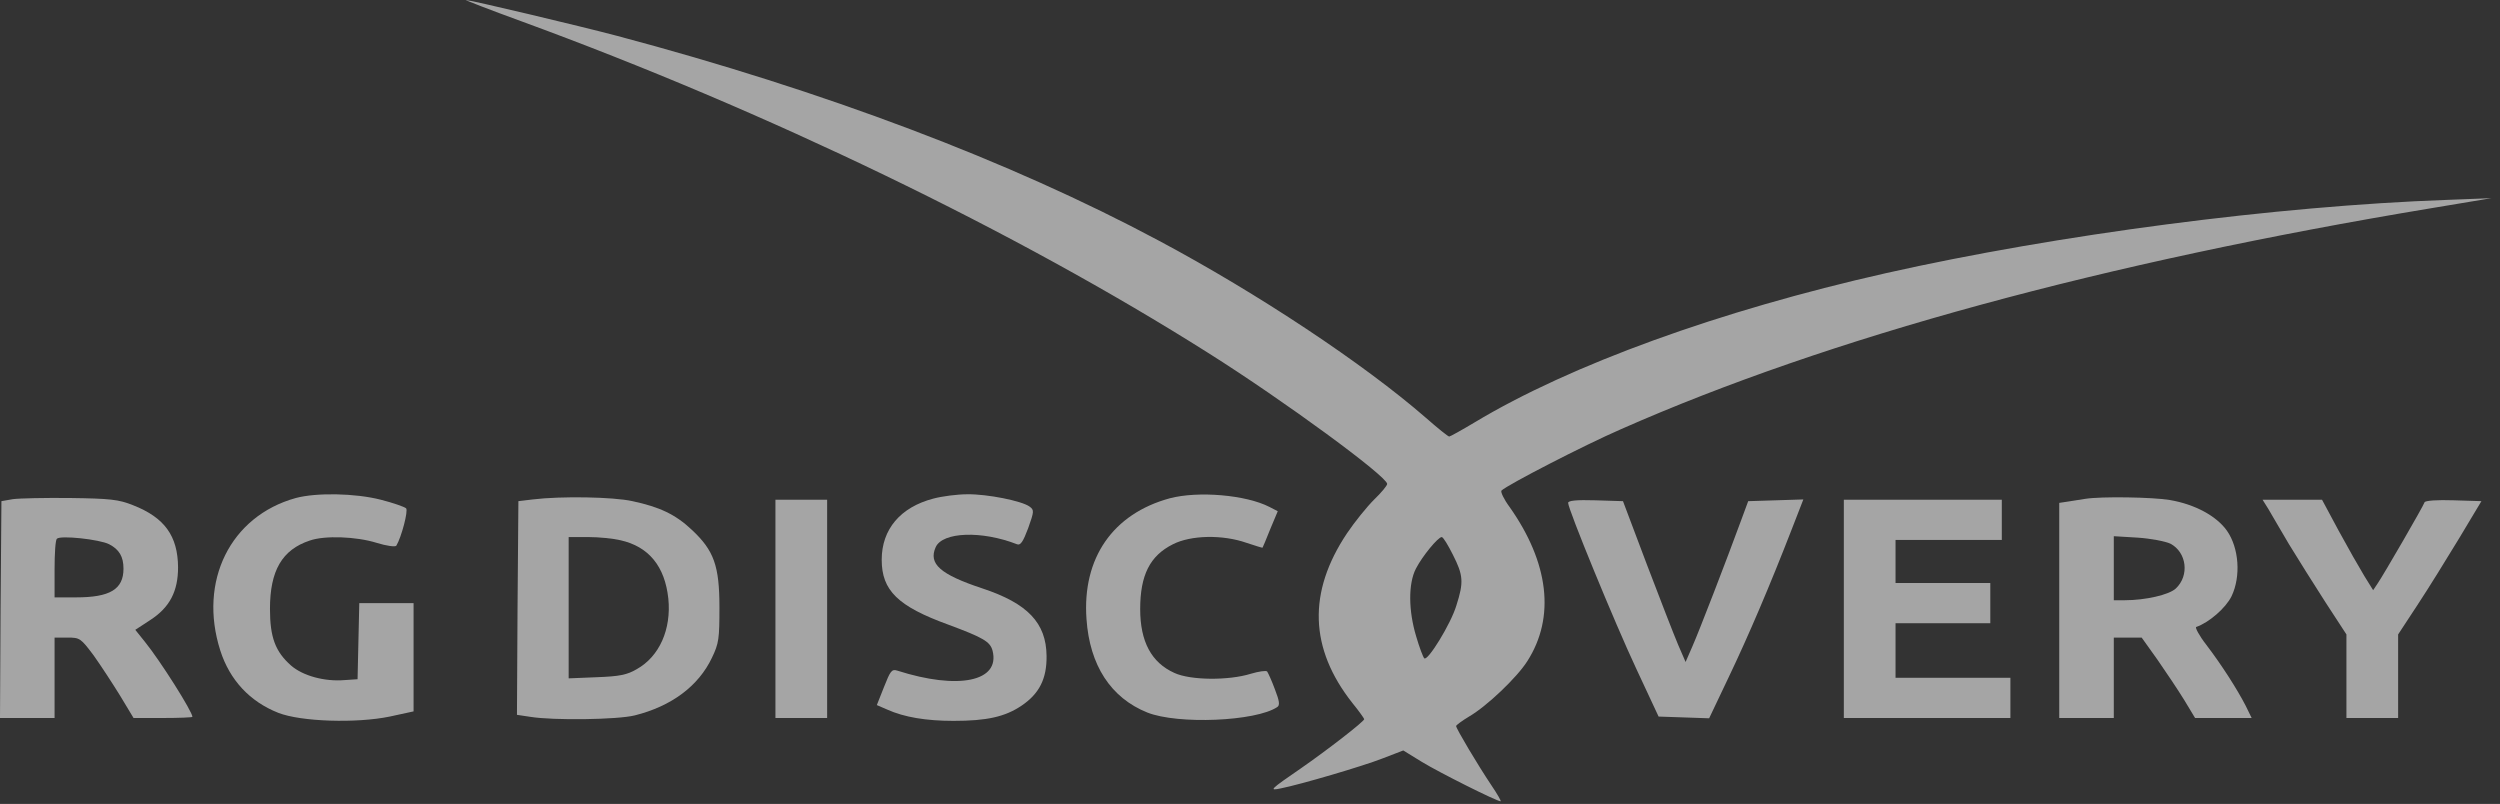
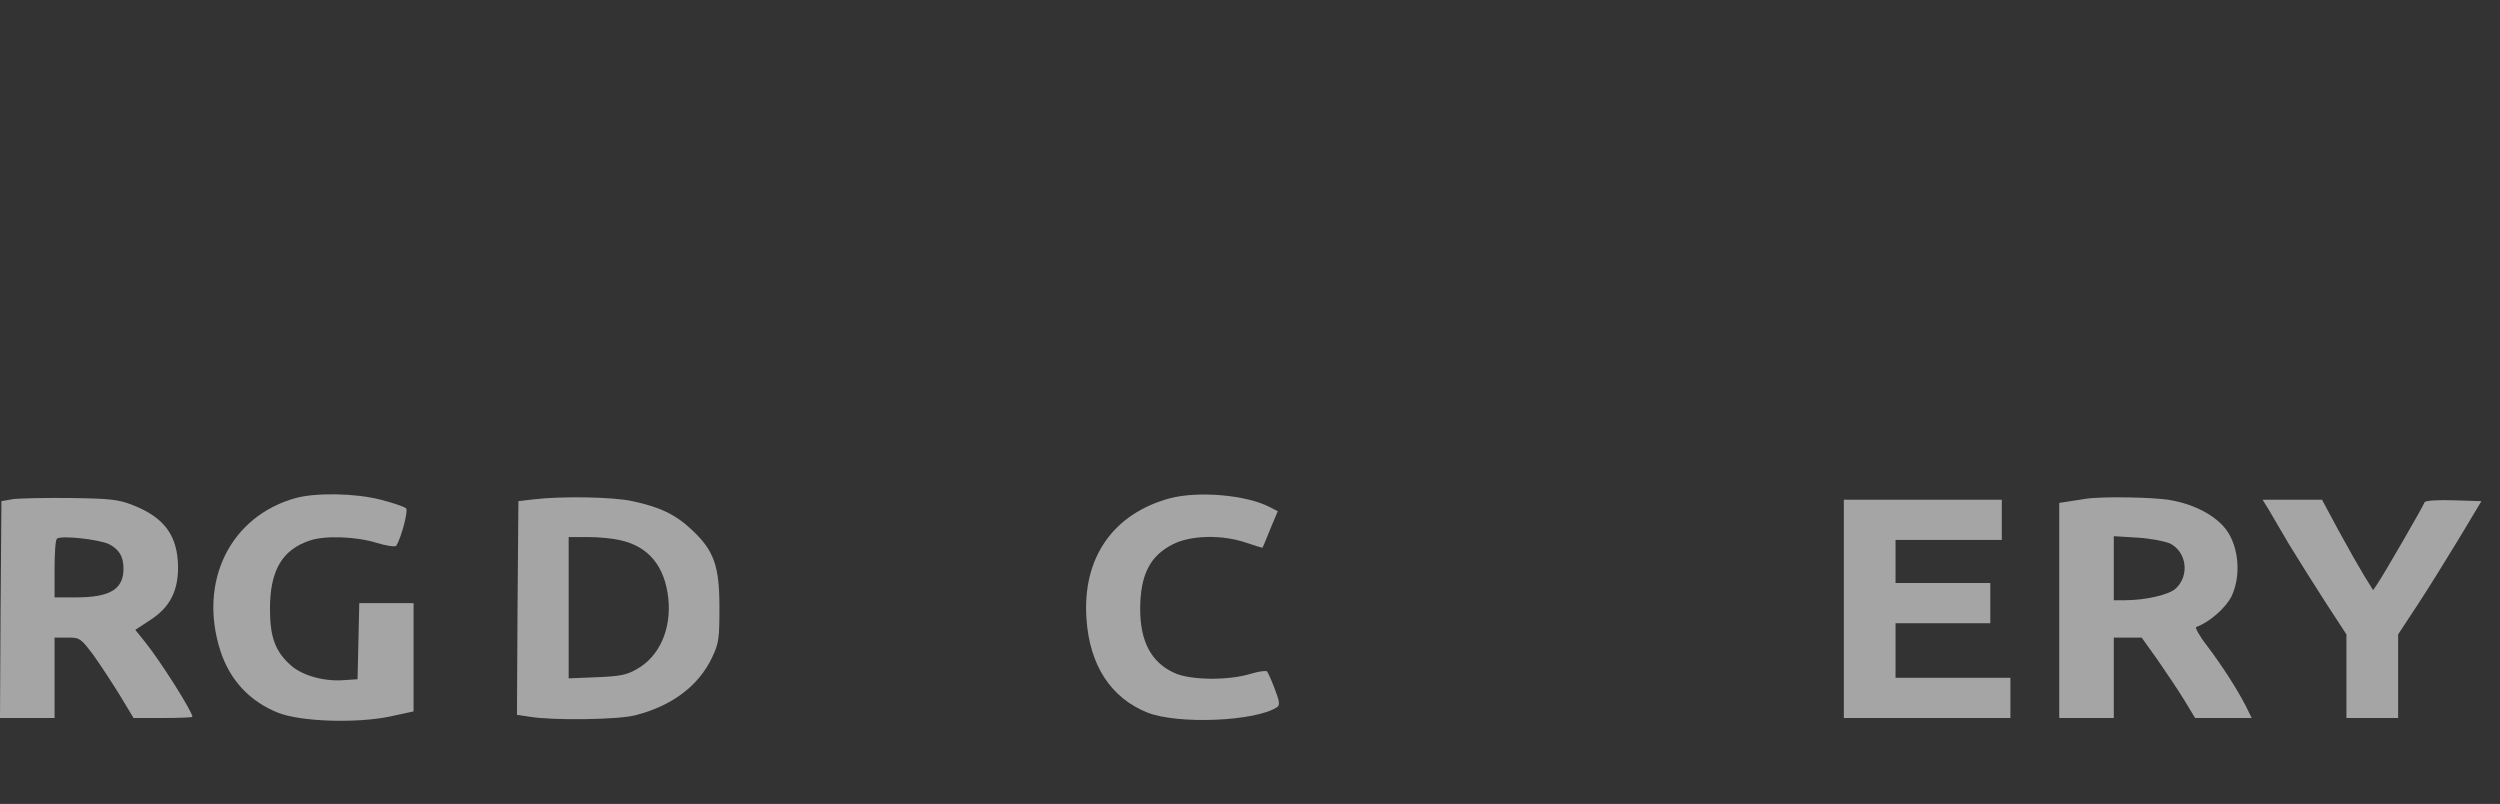
<svg xmlns="http://www.w3.org/2000/svg" width="227" height="73" viewBox="0 0 227 73" fill="none">
  <rect x="0" y="0" width="227" height="73" fill="#333333" stroke="none" />
-   <path d="M47.331 1.929C69.628 10.092 92.264 21.018 109.71 32.049C116.62 36.404 125.956 43.263 125.956 43.941C125.956 44.097 125.409 44.749 124.757 45.375C124.105 46.027 123.009 47.383 122.305 48.426C118.733 53.772 118.889 58.883 122.801 63.838C123.401 64.568 123.87 65.246 123.87 65.299C123.87 65.507 120.506 68.115 118.133 69.758C115.29 71.714 115.186 71.818 116.307 71.583C118.029 71.244 123.74 69.575 125.591 68.845L127.417 68.141L129.112 69.184C130.65 70.123 135.892 72.757 136.257 72.757C136.335 72.757 135.944 72.079 135.396 71.27C134.223 69.523 132.215 66.159 132.215 65.924C132.215 65.846 132.736 65.455 133.388 65.064C135.005 64.125 137.743 61.517 138.682 60.031C141.238 56.041 140.638 51.086 137.065 46.027C136.544 45.323 136.231 44.645 136.335 44.541C136.883 44.019 143.794 40.446 147.21 38.96C166.064 30.641 190.916 23.861 220.749 18.906L226.226 17.993L222.184 18.15C206.746 18.697 186.796 21.305 171.254 24.8C156.128 28.216 142.594 33.118 133.884 38.36C132.71 39.064 131.667 39.638 131.589 39.638C131.485 39.638 130.546 38.882 129.477 37.943C123.844 33.04 114.221 26.651 105.224 21.853C91.716 14.629 74.87 8.266 56.041 3.259C52.599 2.347 42.69 -0 42.298 -0C42.194 -0 44.463 0.886 47.331 1.929ZM131.928 50.382C132.867 52.233 132.919 52.859 132.241 54.972C131.746 56.641 129.607 60.109 129.32 59.77C129.216 59.666 128.877 58.779 128.59 57.788C127.886 55.467 127.86 52.99 128.564 51.634C129.138 50.512 130.572 48.765 130.911 48.765C131.041 48.765 131.485 49.495 131.928 50.382Z" fill="white" fill-opacity="0.56" />
  <path d="M26.86 45.219C20.915 46.862 17.994 52.781 20.002 59.066C20.862 61.752 22.688 63.708 25.27 64.725C27.33 65.533 32.363 65.69 35.388 65.064L37.552 64.594V59.692V54.763H35.075H32.623L32.545 58.205L32.467 61.674L31.294 61.752C29.468 61.908 27.486 61.361 26.417 60.422C25.009 59.17 24.513 57.892 24.513 55.285C24.513 51.816 25.608 49.913 28.138 49.078C29.494 48.609 32.337 48.713 34.188 49.287C35.101 49.574 35.909 49.678 35.987 49.548C36.457 48.765 37.083 46.366 36.874 46.157C36.744 46.027 35.701 45.662 34.579 45.375C32.232 44.775 28.712 44.723 26.86 45.219Z" fill="white" fill-opacity="0.56" />
-   <path d="M84.754 45.271C81.755 46.053 80.059 48.061 80.059 50.825C80.059 53.616 81.52 55.05 86.11 56.719C89.265 57.892 89.917 58.258 90.126 59.092C90.83 61.882 87.022 62.665 81.468 60.891C80.972 60.735 80.842 60.917 80.268 62.378L79.616 64.021L80.581 64.438C82.094 65.116 84.076 65.455 86.579 65.455C89.604 65.455 91.247 65.09 92.76 64.073C94.376 62.978 95.054 61.622 95.028 59.562C95.002 56.562 93.307 54.789 89.213 53.433C85.353 52.155 84.284 51.191 84.962 49.678C85.588 48.296 89.135 48.165 92.342 49.417C92.655 49.548 92.89 49.209 93.359 47.957C93.907 46.418 93.907 46.314 93.49 46.001C92.785 45.479 89.63 44.854 87.831 44.88C86.918 44.88 85.536 45.062 84.754 45.271Z" fill="white" fill-opacity="0.56" />
  <path d="M106.215 45.245C101.052 46.653 98.261 50.669 98.653 56.198C98.939 60.423 100.869 63.369 104.181 64.699C106.945 65.795 114.012 65.508 115.968 64.204C116.229 64.047 116.177 63.656 115.76 62.587C115.473 61.805 115.134 61.075 115.055 60.97C114.951 60.866 114.273 60.97 113.569 61.179C111.561 61.805 108.093 61.779 106.632 61.101C104.546 60.162 103.529 58.258 103.529 55.311C103.529 52.208 104.416 50.461 106.502 49.418C108.145 48.583 111.013 48.531 113.178 49.287C113.96 49.548 114.638 49.757 114.638 49.731C114.664 49.705 114.977 48.948 115.342 48.036L116.02 46.419L115.264 46.028C113.126 44.932 108.797 44.567 106.215 45.245Z" fill="white" fill-opacity="0.56" />
  <path d="M1.173 45.323L0.13 45.505L0.052 55.337L0 65.194H2.477H4.955V61.543V57.892H6.128C7.25 57.892 7.328 57.945 8.501 59.509C9.153 60.422 10.223 62.065 10.901 63.16L12.126 65.194H14.786C16.273 65.194 17.472 65.142 17.472 65.09C17.472 64.621 14.578 60.031 13.143 58.258L12.283 57.188L13.639 56.302C15.412 55.154 16.168 53.694 16.168 51.503C16.142 48.661 14.943 46.992 12.074 45.871C10.77 45.349 10.014 45.271 6.389 45.219C4.094 45.193 1.747 45.245 1.173 45.323ZM9.91 49.417C10.822 49.887 11.213 50.539 11.213 51.634C11.213 53.511 9.988 54.242 6.911 54.242H4.955V51.686C4.955 50.278 5.033 49.026 5.163 48.922C5.45 48.583 9.049 48.974 9.91 49.417Z" fill="white" fill-opacity="0.56" />
  <path d="M48.375 45.349L47.071 45.505L46.993 55.206L46.94 64.907L48.166 65.09C50.252 65.428 56.068 65.35 57.632 64.959C60.97 64.125 63.422 62.299 64.647 59.718C65.273 58.414 65.325 57.996 65.325 55.154C65.325 51.373 64.83 49.99 62.822 48.113C61.335 46.705 59.875 46.027 57.424 45.505C55.676 45.114 50.93 45.036 48.375 45.349ZM56.328 49.052C58.91 49.625 60.37 51.425 60.684 54.345C60.97 57.136 59.875 59.613 57.815 60.761C56.928 61.282 56.25 61.413 54.19 61.491L51.634 61.595V55.18V48.765H53.408C54.373 48.765 55.676 48.895 56.328 49.052Z" fill="white" fill-opacity="0.56" />
  <path d="M189.326 45.297C188.96 45.349 188.282 45.453 187.839 45.532L186.979 45.662V55.415V65.194H189.456H191.933V61.543V57.892H193.185H194.463L195.897 59.901C196.679 61.022 197.775 62.665 198.322 63.551L199.313 65.194H201.895H204.451L203.903 64.073C203.121 62.56 201.739 60.396 200.33 58.544C199.678 57.71 199.287 56.954 199.418 56.928C200.565 56.536 202.104 55.206 202.625 54.137C203.486 52.338 203.303 49.756 202.208 48.192C201.269 46.862 199.313 45.792 197.018 45.401C195.506 45.14 190.76 45.062 189.326 45.297ZM197.071 49.365C198.557 50.147 198.818 52.26 197.566 53.433C196.966 54.007 194.802 54.502 192.924 54.502H191.933V51.608V48.687L194.098 48.817C195.297 48.896 196.627 49.156 197.071 49.365Z" fill="white" fill-opacity="0.56" />
-   <path d="M70.41 55.285V65.194H72.757H75.104V55.285V45.375H72.757H70.41V55.285Z" fill="white" fill-opacity="0.56" />
-   <path d="M142.386 45.662C142.386 46.236 146.61 56.537 148.592 60.761L150.6 65.064L152.895 65.142L155.19 65.221L156.963 61.492C158.737 57.788 160.718 53.147 162.7 48.035L163.744 45.349L161.24 45.428L158.737 45.506L158.111 47.201C156.755 50.904 154.277 57.319 153.677 58.675L153.052 60.109L152.374 58.545C152.008 57.684 150.731 54.398 149.531 51.243L147.367 45.506L144.863 45.428C143.142 45.375 142.386 45.454 142.386 45.662Z" fill="white" fill-opacity="0.56" />
  <path d="M167.42 55.285V65.194H174.983H182.545V63.369V61.543H177.33H172.114V59.066V56.589H176.417H180.72V54.763V52.938H176.417H172.114V50.982V49.026H176.938H181.763V47.201V45.375H174.591H167.42V55.285Z" fill="white" fill-opacity="0.56" />
  <path d="M205.963 46.21C206.224 46.679 207.084 48.113 207.841 49.417C208.623 50.695 210.109 53.068 211.152 54.685L213.056 57.606V61.387V65.194H215.403H217.75V61.387V57.606L219.497 54.946C220.462 53.485 222.157 50.747 223.279 48.896L225.313 45.505L222.783 45.427C221.323 45.375 220.201 45.453 220.149 45.61C220.045 45.949 216.42 52.208 215.899 52.964L215.481 53.59L214.673 52.286C214.23 51.556 213.187 49.73 212.352 48.192L210.84 45.375H208.154H205.441L205.963 46.21Z" fill="white" fill-opacity="0.56" />
</svg>